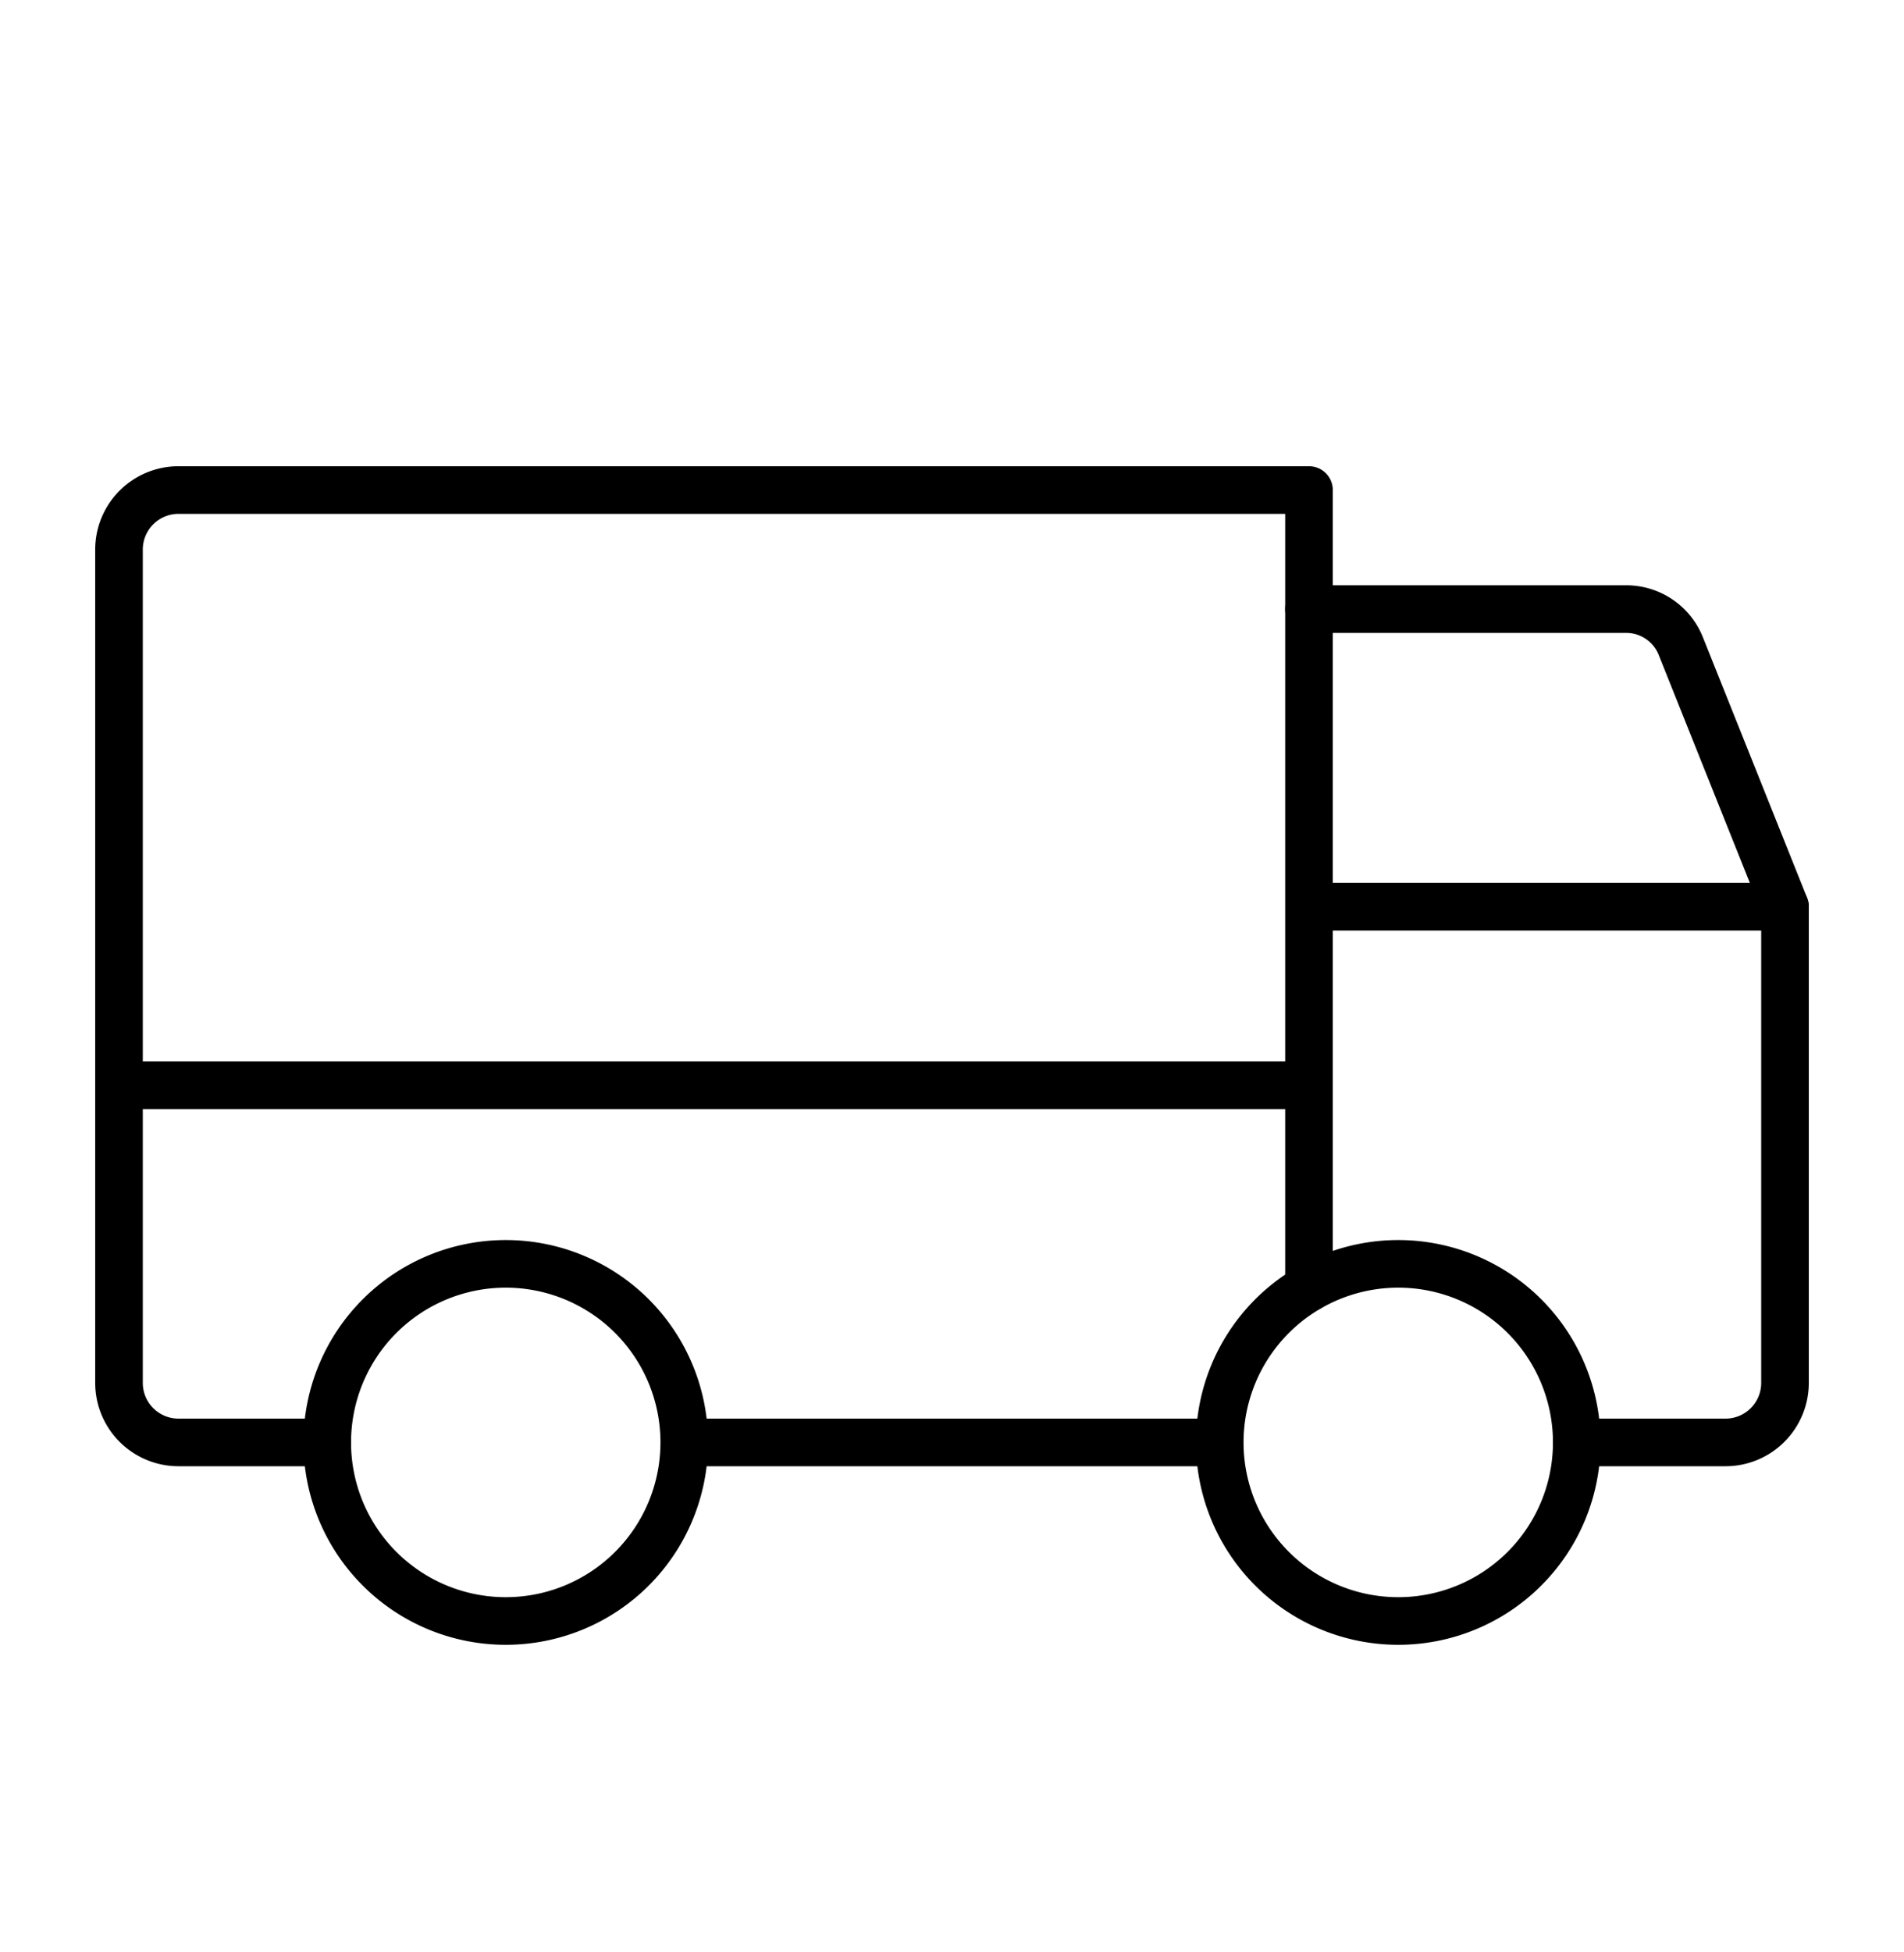
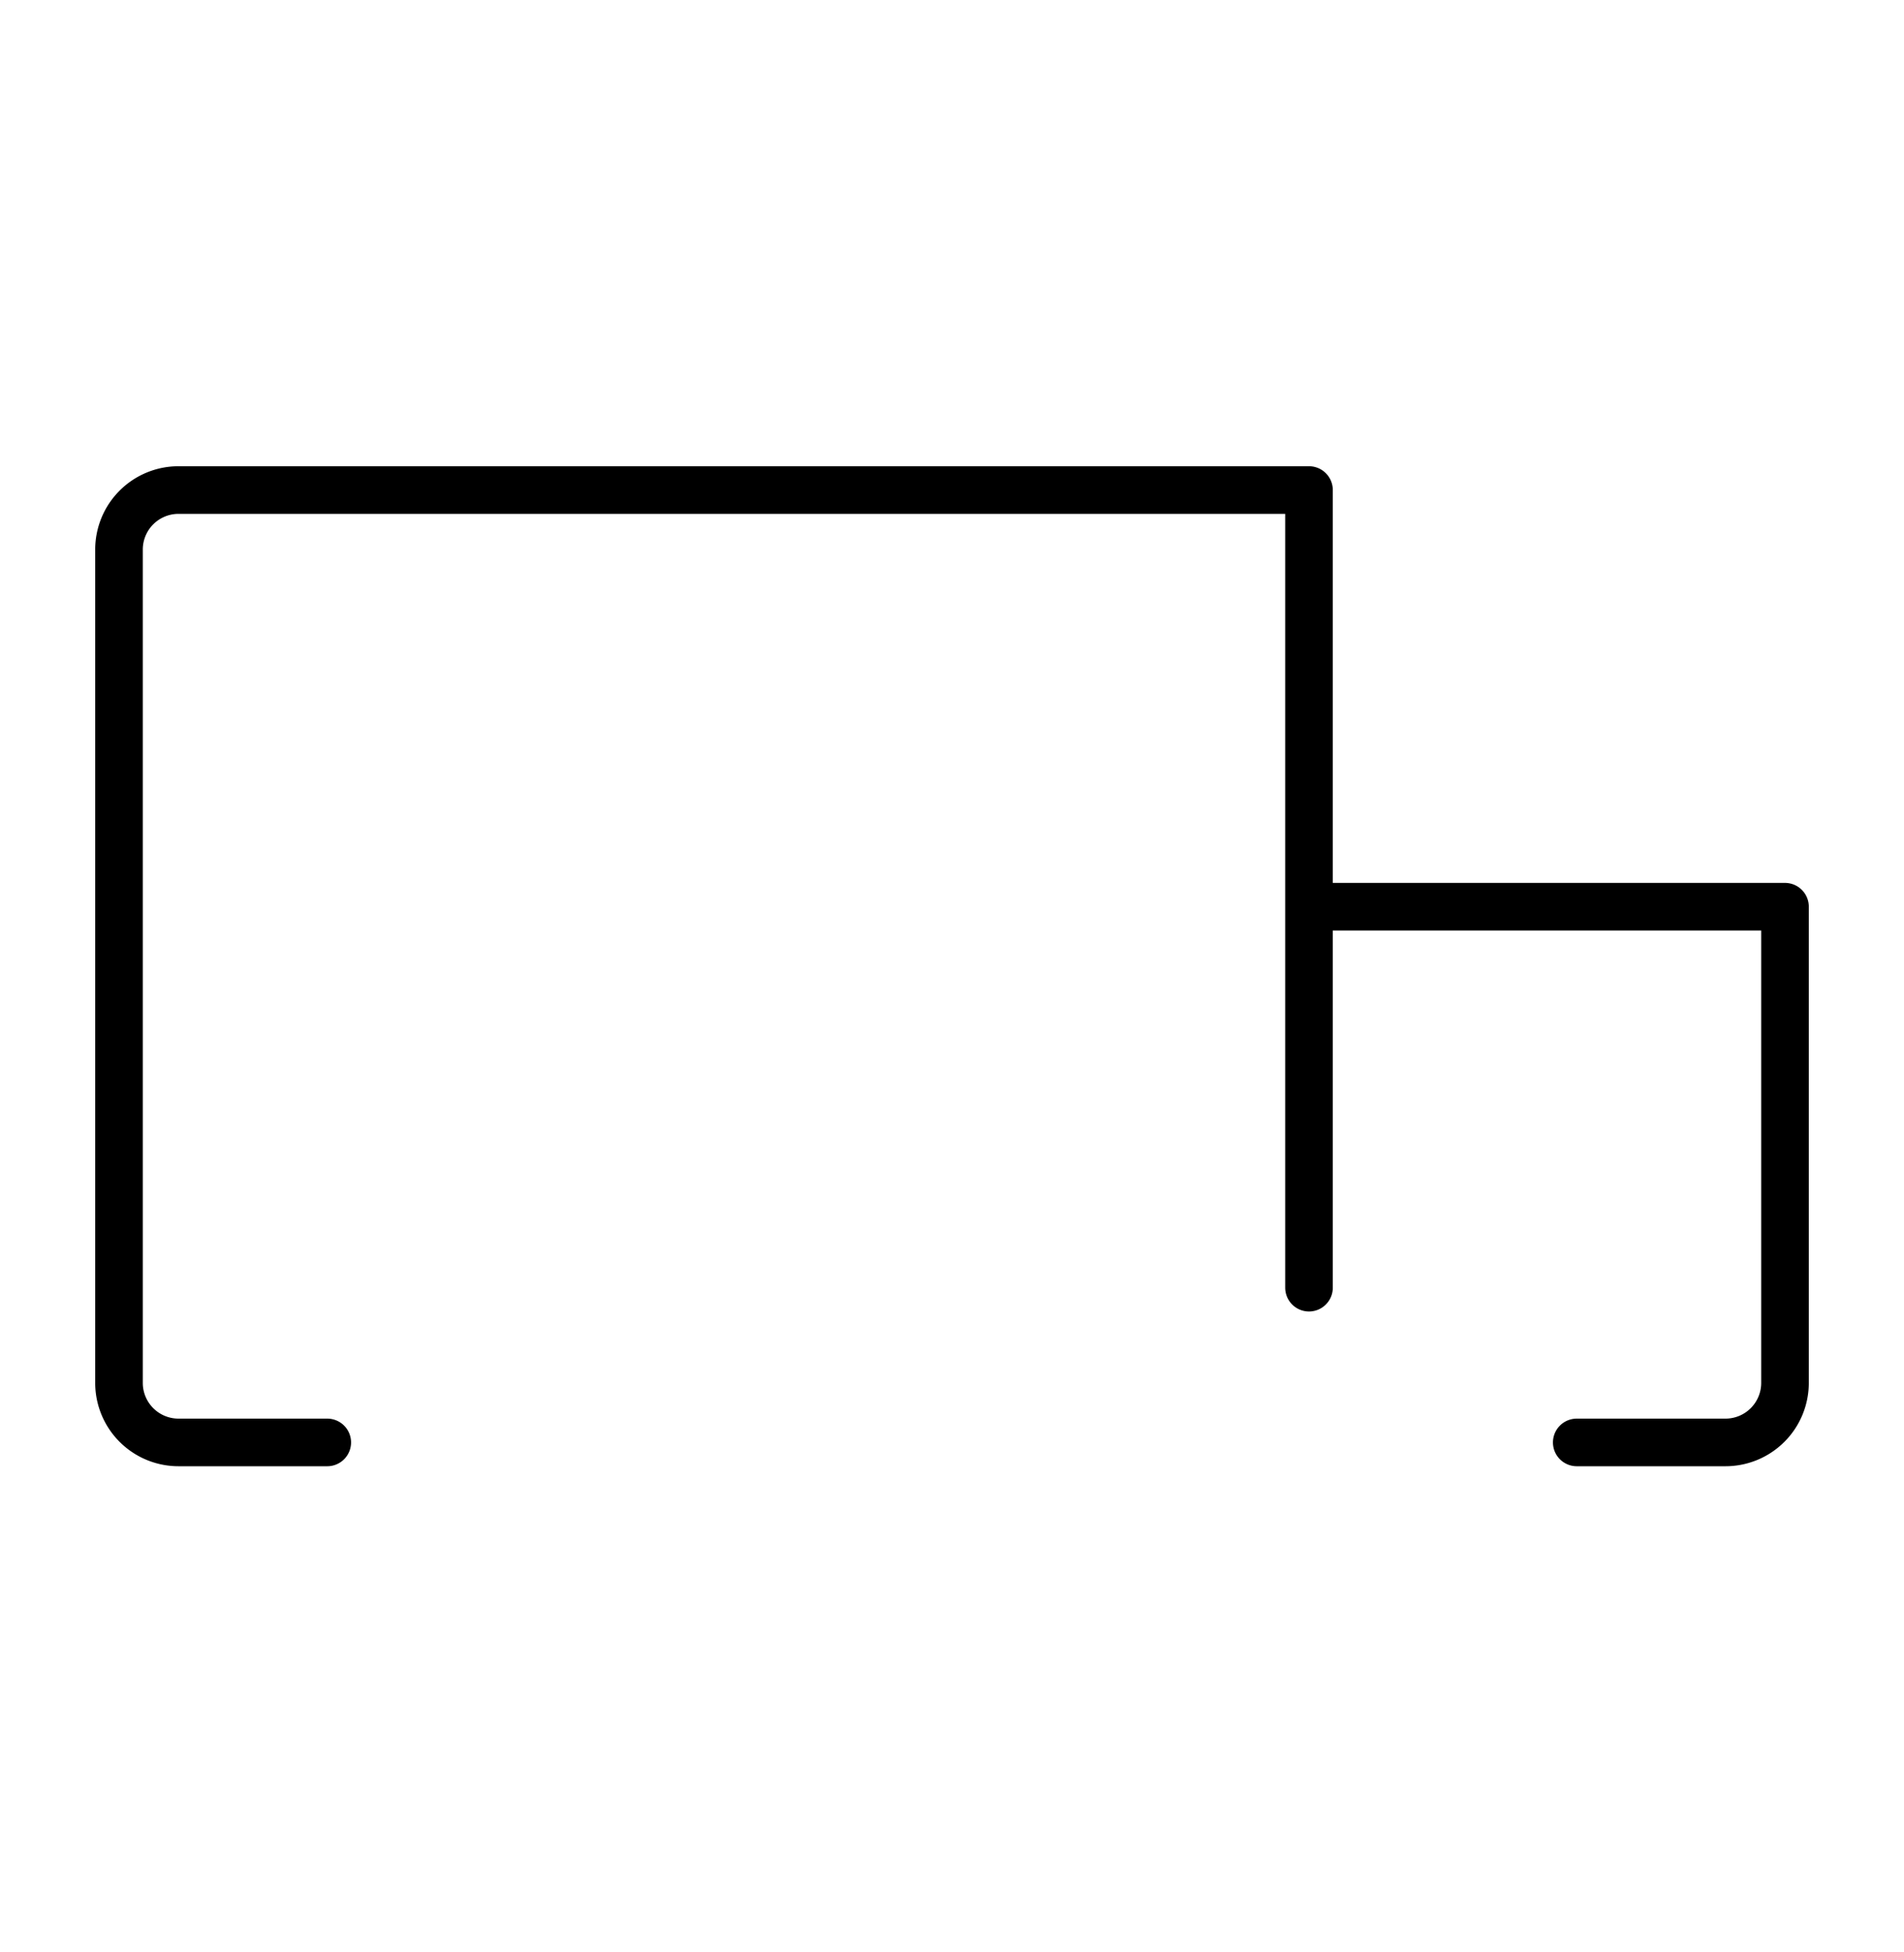
<svg xmlns="http://www.w3.org/2000/svg" width="40" height="41" viewBox="0 0 40 41" fill="none">
-   <path d="M27.5 12.791h6.656a1.234 1.234 0 0 1 1.157.782L37.5 19.04M2.5 22.791h25M29.375 34.041a3.75 3.75 0 1 0 0-7.5 3.75 3.75 0 0 0 0 7.5zM10.625 34.041a3.75 3.75 0 1 0 0-7.5 3.75 3.75 0 0 0 0 7.5zM25.625 30.291h-11.25" stroke="#000" stroke-linecap="round" stroke-linejoin="round" />
  <path d="M6.875 30.291H3.75a1.25 1.25 0 0 1-1.25-1.25v-17.5a1.25 1.25 0 0 1 1.25-1.25H27.5v16.75M27.5 19.041h10v10a1.25 1.25 0 0 1-1.25 1.25h-3.125" stroke="#000" stroke-linecap="round" stroke-linejoin="round" />
</svg>